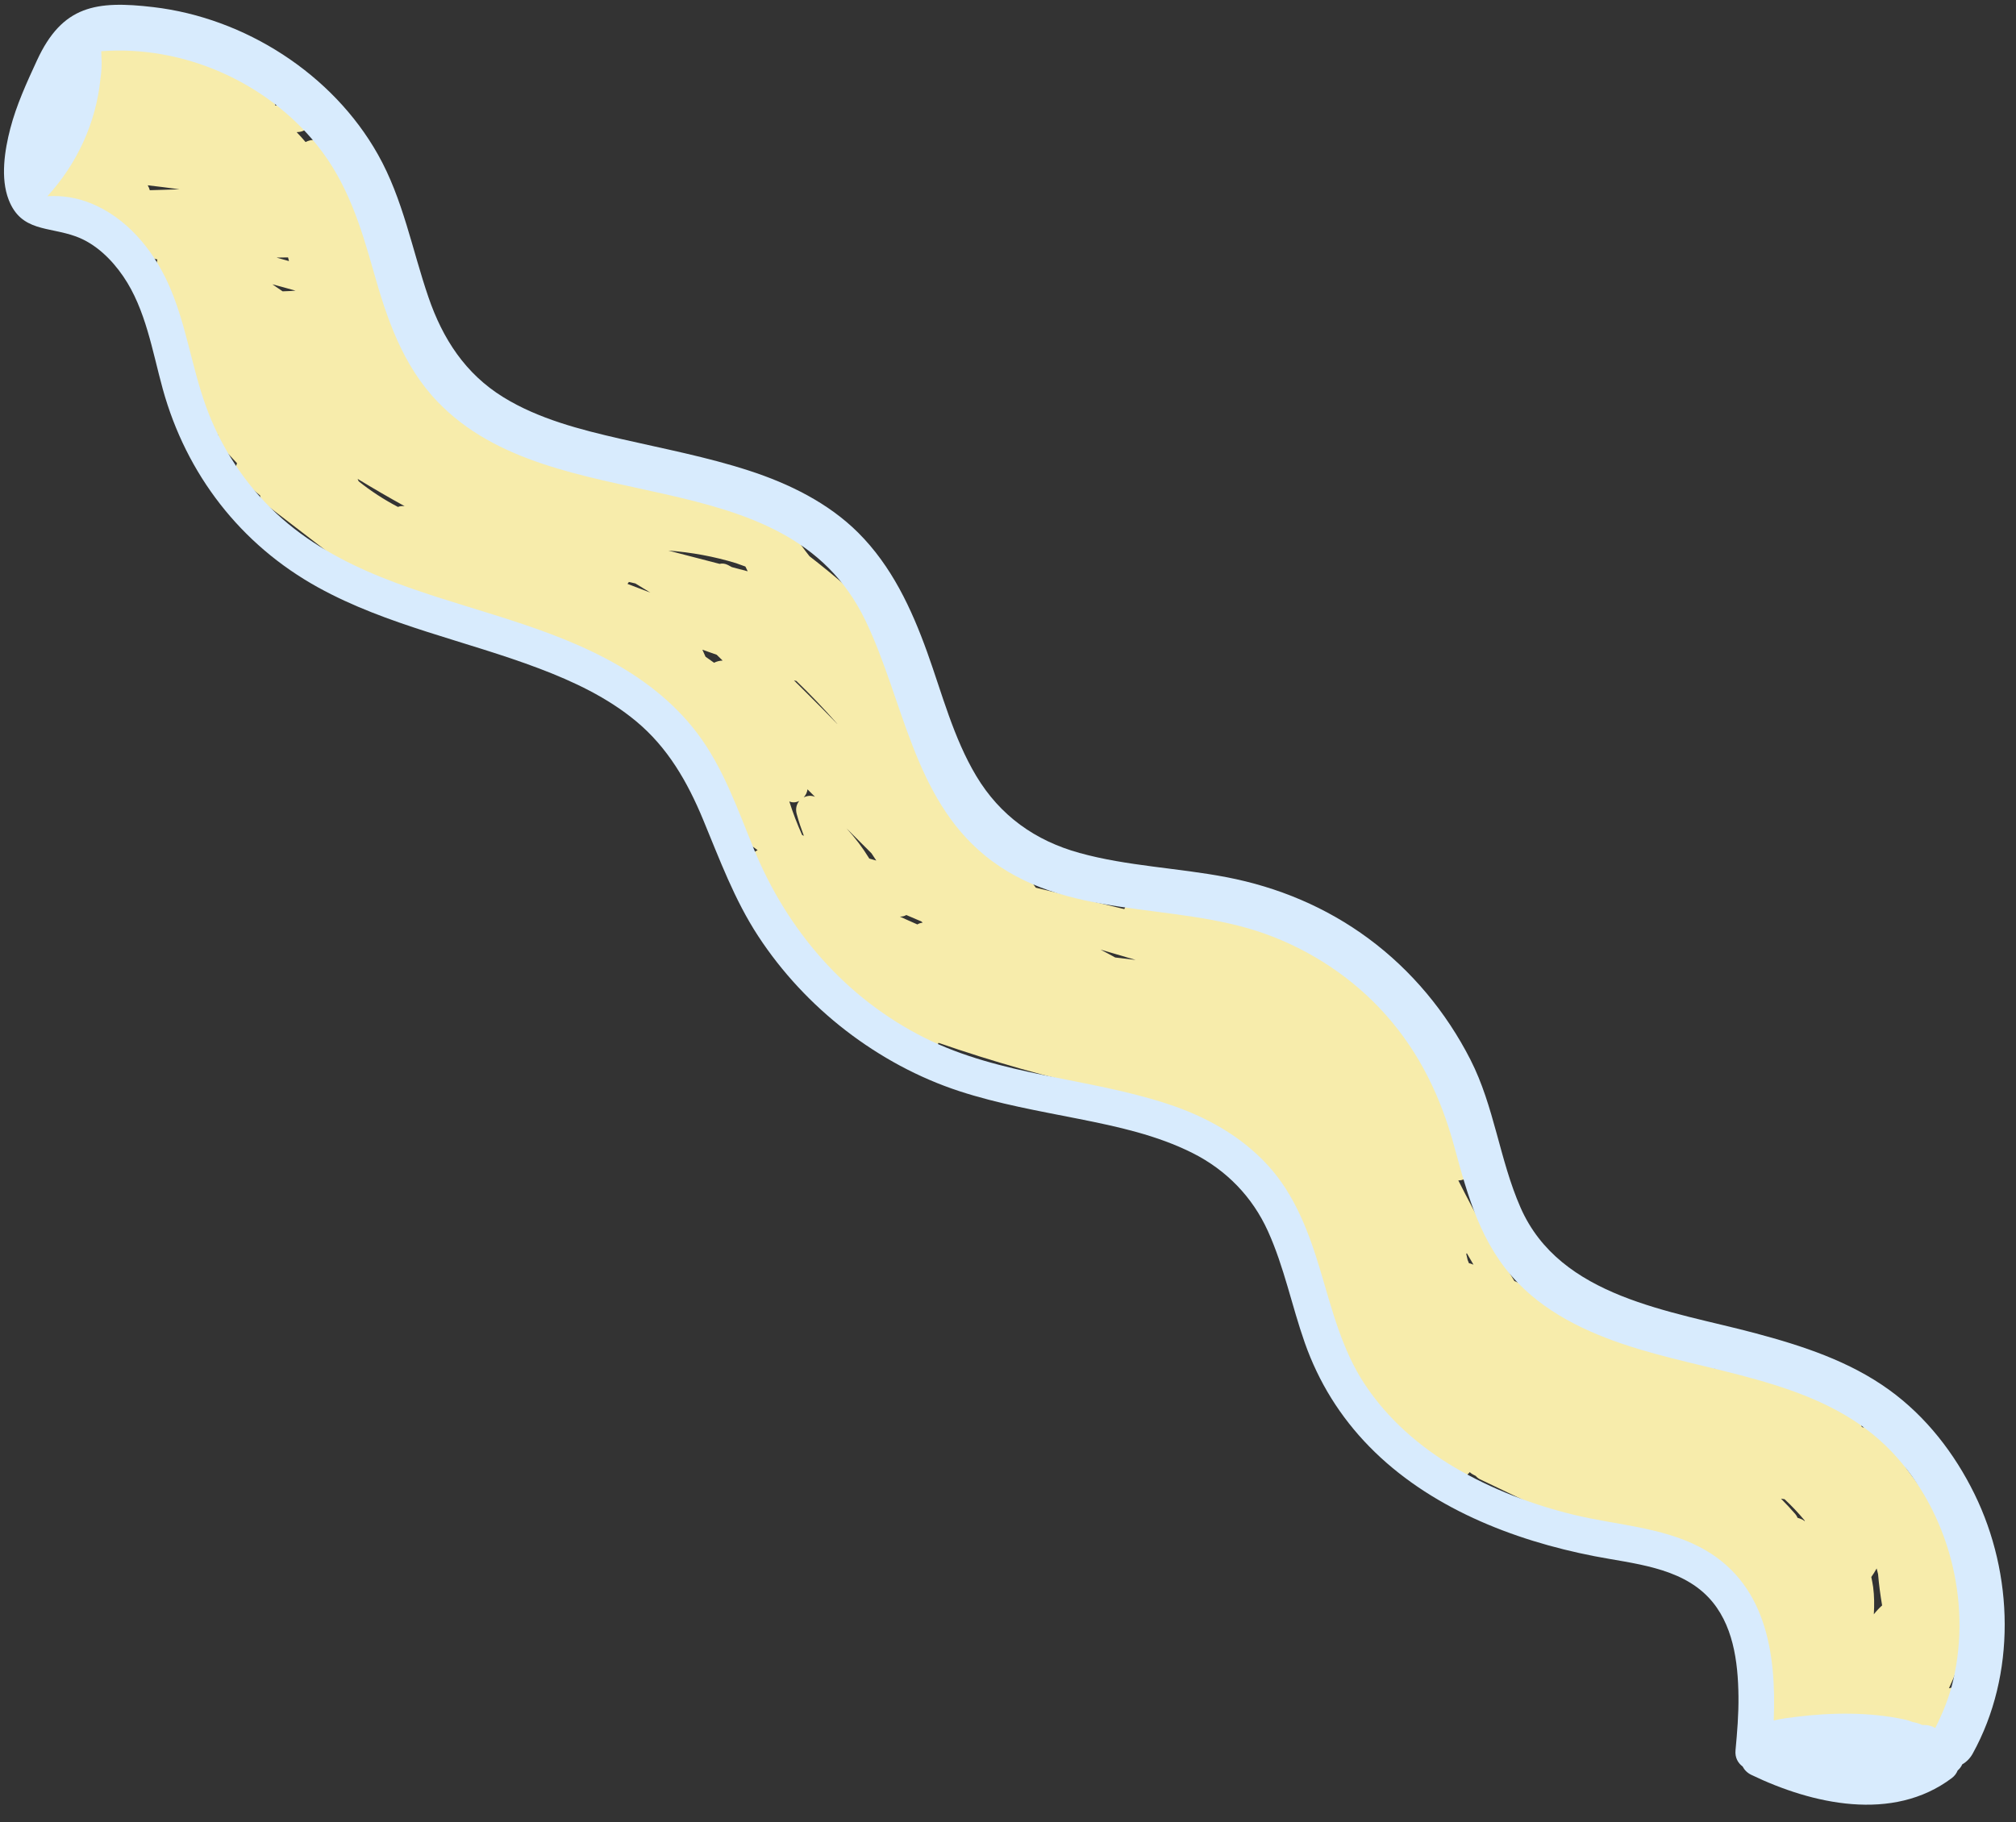
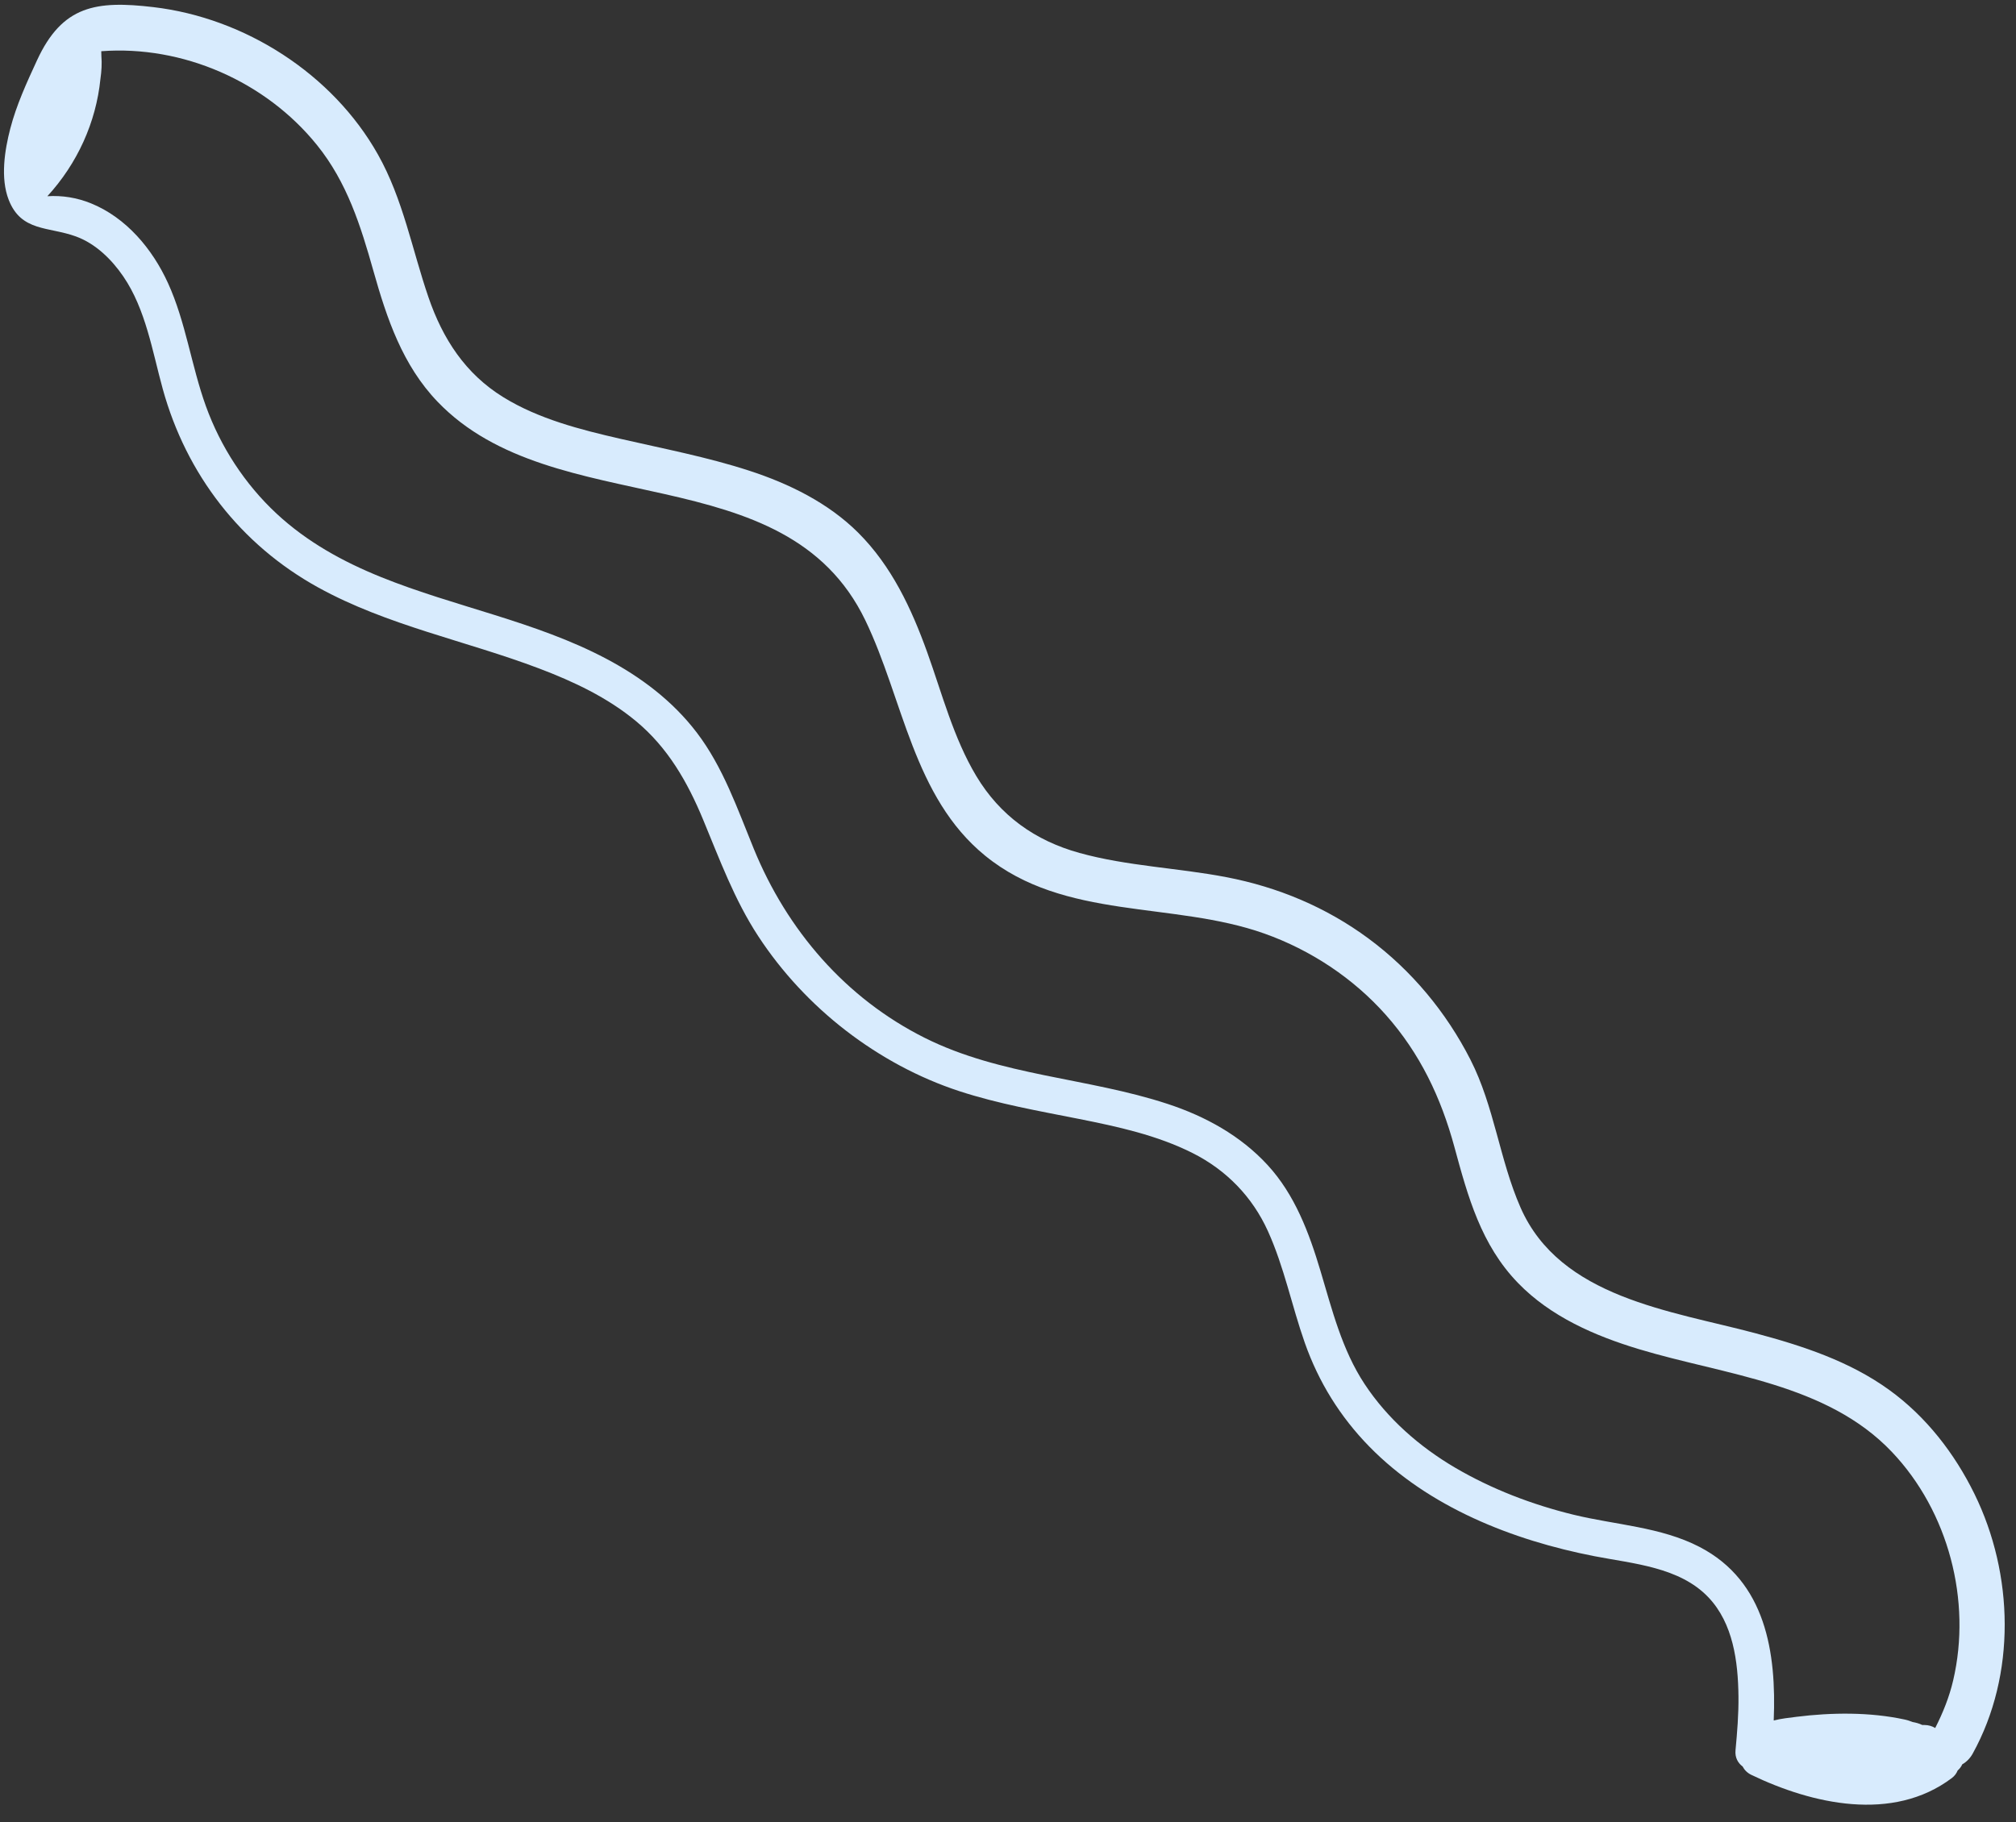
<svg xmlns="http://www.w3.org/2000/svg" fill="#000000" height="228.3" preserveAspectRatio="xMidYMid meet" version="1" viewBox="-0.5 -0.6 252.5 228.3" width="252.5" zoomAndPan="magnify">
  <rect x="-0.5" y="-0.6" width="252.5" height="228.3" fill="#333333" stroke="none" />
  <g id="change1_1">
-     <path d="M245.1,213.899c0.344-0.198,0.646-0.74,0.687-1.126c0.039-0.373-0.018-0.718-0.197-1.05 c-0.364-0.677-1.237-1.082-1.992-0.808c1.489-3.154,2.451-6.526,2.775-10.054c0.099-1.078-0.575-2.036-1.474-2.411 c-0.139-1.874-0.504-3.705-1.095-5.467c-0.054-0.943-0.425-1.88-0.958-2.824c-1.188-2.105-2.559-4.119-4.02-6.043 c-0.203-0.267-0.414-0.554-0.628-0.847c-0.132-0.407-0.264-0.815-0.396-1.222c-0.221-0.682-0.782-1.002-1.381-1.044 c-0.539-0.61-1.113-1.17-1.739-1.596c-0.094-0.168-0.182-0.339-0.277-0.506c-0.36-0.633-0.997-0.804-1.599-0.677 c-0.062-0.054-0.127-0.105-0.189-0.158c0.08-0.413,0.144-0.829,0.238-1.24c0.281-1.236-0.779-2.343-1.903-2.574l-16.798-3.455 c-0.993-0.363-1.992-0.711-2.994-1.051c-2.676-1.599-5.635-2.578-8.774-2.81c-4.224-2.688-8.63-5.063-13.217-7.056 c-1.833-3.003-3.587-6.054-5.241-9.158c-0.607-1.139-1.193-2.289-1.777-3.44c1.107,0.008,2.259-1.046,1.693-2.277 c-0.83-1.807-1.772-3.548-2.799-5.233c0.394-0.279,0.709-0.698,0.834-1.153c0.991-3.628-1.471-6.874-3.921-9.26 c-3.469-3.377-7.32-6.441-11.11-9.446c-0.411-0.326-0.825-0.67-1.246-1.015c-0.147-0.337-0.428-0.638-0.89-0.835 c-0.117-0.05-0.236-0.094-0.353-0.143c-0.955-0.712-1.962-1.343-3.069-1.698c-0.812-0.261-1.644-0.356-2.482-0.39 c-5.419-1.806-11.027-3.017-16.721-3.582c-0.89-0.088-1.517,0.402-1.772,1.041c-3.693-0.894-7.387-1.788-11.08-2.683 c-1.451-2.094-3.363-3.811-5.536-5.085c-0.029-0.464-0.243-0.918-0.615-1.25c-0.211-0.188-0.432-0.356-0.659-0.514 c-1.445-1.127-2.97-2.37-4.068-3.581c-0.685-0.755-1.306-1.553-1.805-2.396c0.14-0.43,0.106-0.944-0.202-1.481 c-1.039-1.814-2.079-3.629-3.118-5.443c-0.242-2.749-0.512-5.499-1.01-8.184c-0.777-4.194-3.438-6.921-6.535-9.644 c-1.554-1.366-3.156-2.674-4.791-3.94c-0.018-0.022-0.036-0.043-0.054-0.065c-0.33-0.417-0.65-0.842-0.96-1.274 c-0.027-0.038-0.053-0.077-0.08-0.115c0.682-0.634,0.889-1.694-0.102-2.422c-0.125-0.092-0.259-0.162-0.394-0.229 c0.001-0.002,0.003-0.005,0.004-0.007c-0.013-0.004-0.025-0.009-0.038-0.012c-0.2-0.095-0.407-0.165-0.618-0.205 c-0.161-0.051-0.32-0.107-0.48-0.159c-0.058-0.046-0.112-0.094-0.18-0.135c-0.13-0.079-0.263-0.151-0.394-0.228 c0.001-0.003,0.003-0.005,0.005-0.008c-0.018-0.007-0.036-0.014-0.053-0.021c-4.196-2.482-8.666-4.254-13.453-5.247 c-0.736-0.153-1.285,0.154-1.595,0.639c-1.146-0.179-2.298-0.323-3.466-0.383c-0.461-0.024-0.87,0.125-1.193,0.37 c-1.802-0.583-3.61-1.151-5.425-1.694c-0.197-0.293-0.462-0.559-0.823-0.765c-2.773-1.59-5.655-2.944-8.622-4.077 c-2.485-1.175-4.97-2.35-7.456-3.526c0.221-0.015,0.442-0.018,0.663-0.034c2.077-0.149,1.795-2.888,0.07-3.367 c-1.743-0.484-3.486-0.967-5.228-1.451c-0.12-0.176-0.229-0.359-0.347-0.537c0.047,0.005,0.09,0.021,0.136,0.026 c1.201,0.122,2.376-1.059,1.838-2.283c-1.536-3.497-3.398-6.81-5.545-9.926c-0.122-0.848-0.269-1.689-0.474-2.513 c0.669-2.137,0.096-4.588-1.573-6.141c-0.428-0.398-0.863-0.692-1.315-0.864c-1.041-1.754-2.271-3.418-3.729-4.943 c-0.668-0.699-1.523-0.678-2.243-0.299c-0.359-0.425-0.732-0.838-1.117-1.241c0.076-0.006,0.153-0.012,0.229-0.018 c2.199-0.176,1.799-3.456-0.364-3.375c-0.844,0.031-1.689,0.047-2.534,0.067c-0.111-0.407-0.216-0.815-0.327-1.221 c-0.188-0.685-1.081-1.196-1.769-1.083c-0.167,0.027-0.326,0.07-0.481,0.117c-0.239-0.733-0.811-1.374-1.724-1.582 c-0.481-0.109-0.962-0.219-1.443-0.328c0.439-1.186-0.105-2.687-1.721-3.017C20.822,4.349,15.128,3.185,9.434,2.02 C6.858,1.494,5.931,5.273,8.198,6.336l0.7,0.328c-0.793,0.91-0.503,2.842,0.971,2.899c0.166,0.006,0.331,0.006,0.497,0.011 c0.061,0.034,0.132,0.059,0.201,0.085c-0.262,0.484-0.208,1.084,0.067,1.588c-0.232-0.002-0.464,0.008-0.697,0.005 c-0.845-0.006-1.301,0.493-1.423,1.107c-0.794,0.009-1.588,0.029-2.382,0.031c-1.466,0.005-1.856,1.932-1.084,2.868l-1.141,0.128 c-2.345,0.263-2.61,3.324-0.657,4.327c0.074,0.038,0.149,0.076,0.223,0.115C3.443,20.67,3.9,21.532,4.874,21.573 c0.364,0.015,0.728,0.042,1.092,0.059c-0.363,0.36-0.629,0.822-0.705,1.293c-0.213,1.314,0.728,2.264,1.903,2.574l1.637,0.432 c0.173,0.533,0.56,1.002,1.227,1.266c2.688,1.062,5.304,2.272,7.856,3.596c0.193,0.54,0.618,0.995,1.277,1.102 c0.015,0.002,0.03,0.006,0.044,0.008c-0.828,3.891,0.767,7.571,3.316,10.597c-0.432,3.577,1.263,7.139,3.333,10.095 c0.312,0.446,0.636,0.885,0.965,1.321c-0.108,0.419-0.036,0.878,0.328,1.294c0.663,0.758,1.355,1.487,2.042,2.221 c-0.292,0.657-0.209,1.488,0.44,2.023c0.816,0.672,1.633,1.344,2.449,2.016c0.041,0.379,0.239,0.761,0.661,1.085 c2.426,1.862,4.852,3.723,7.278,5.585c0.048,0.045,0.099,0.086,0.146,0.131c0.124,0.117,0.252,0.202,0.379,0.272 c0.017,0.013,0.034,0.026,0.051,0.039c0.202,0.257,0.456,0.489,0.801,0.663c0.056,0.028,0.113,0.053,0.17,0.081 c0.281,0.215,0.561,0.431,0.842,0.646c0.429,0.329,0.879,0.417,1.289,0.344c0.271,0.119,0.54,0.241,0.812,0.355 c9.749,6.734,20.736,11.633,32.34,14.315c1.86,2.166,3.644,4.397,5.33,6.701c2.633,3.598,5.002,7.397,8.075,10.65 c1.275,1.35,2.659,2.532,4.139,3.57c-0.735,0.329-1.26,1.155-0.956,2.129c1.22,3.913,3.275,7.505,6.047,10.524 c0.166,0.181,0.361,0.313,0.57,0.41c0.488,0.859,1.017,1.698,1.632,2.485c0.607,0.777,1.669,0.774,2.387,0.329 c3.092,3.37,6.573,6.385,10.375,8.958c1.021,0.691,2.153,0.138,2.608-0.693c6.813,2.367,13.764,4.33,20.81,5.882 c4.044,2.477,8.316,4.472,12.784,5.96c3.265,3.779,6.748,7.358,10.424,10.727c-0.24,0.39-0.31,0.875-0.065,1.393 c0.76,1.608,1.582,3.179,2.438,4.729c-0.021,0.336,0.063,0.694,0.298,1.049c0.533,0.803,1.089,1.59,1.649,2.373 c-0.465,0.433-0.711,1.079-0.409,1.771c0.843,1.932,1.687,3.865,2.53,5.797c0.18,0.411,0.473,0.691,0.81,0.856 c0.3,0.859,0.652,1.696,1.05,2.508c-0.116,0.425-0.044,0.888,0.335,1.298c0.103,0.112,0.214,0.215,0.319,0.325 c-0.002,0.002-0.003,0.003-0.005,0.005l0.056,0.047c0.184,0.193,0.371,0.381,0.558,0.57c2.595,4.062,6.437,7.281,10.977,9.058 c0.815,0.319,1.545-0.012,1.97-0.57c0.108,0.102,0.228,0.198,0.373,0.279c0.124,0.07,0.254,0.129,0.379,0.198 c0.143,0.172,0.322,0.321,0.547,0.429c3.765,1.799,7.53,3.598,11.294,5.396c2.842,1.358,5.783,2.676,8.953,1.645 c0.351-0.114,0.616-0.364,0.797-0.672c0.242,0.132,0.476,0.282,0.72,0.409c2.154,1.246,4.308,2.493,6.462,3.739l4.64,2.891 c0.069,0.043,0.138,0.071,0.207,0.104c-1.295,3.531-1.374,7.505,0.05,11.09c0.491,1.236,1.74,1.655,2.872,1.284 c-0.17,1.255-0.261,2.555-0.057,3.725c0.354,2.037,2.354,2.687,4.174,2.319c0.278-0.056,0.554-0.123,0.829-0.187 c0.287,0.097,0.606,0.14,0.964,0.089c1.092-0.155,2.104-0.512,3.032-0.998c0.154-0.028,0.306-0.063,0.462-0.087 c0.211-0.032,0.423-0.044,0.634-0.072c0.93,0.194,1.87,0.287,2.797,0.228c1.301,0.399,2.625,0.624,3.96,0.677 c0.314,0.055,0.628,0.11,0.942,0.166c0.442,0.078,0.827-0.031,1.137-0.246c0.326-0.036,0.652-0.072,0.978-0.125 c0.687,0.288,1.493,0.146,2-0.47c0.147-0.179,0.31-0.344,0.473-0.509c0.193-0.171,0.388-0.339,0.597-0.489 C244.235,214.396,244.668,214.148,245.1,213.899z M18.261,23.231c-0.056-0.215-0.143-0.422-0.261-0.618 c1.33,0.154,2.658,0.32,3.983,0.503C20.742,23.155,19.502,23.193,18.261,23.231z M34.135,31.671 c0.481-0.008,0.961-0.015,1.442-0.023c0.04,0.153,0.078,0.308,0.118,0.461C35.176,31.962,34.657,31.811,34.135,31.671z M34.897,35.898c-0.429-0.294-0.858-0.587-1.287-0.881c0.97,0.261,1.942,0.518,2.906,0.799 C35.98,35.858,35.439,35.882,34.897,35.898z M50.153,62.81c-0.299-0.036-0.572,0.004-0.813,0.097 c-1.748-0.917-3.396-1.989-4.918-3.208c-0.044-0.101-0.085-0.204-0.13-0.305c1.938,1.186,3.903,2.325,5.893,3.421 C50.175,62.813,50.164,62.812,50.153,62.81z M78.092,72.55c0.061-0.081,0.109-0.163,0.177-0.243 c0.271,0.062,0.542,0.125,0.813,0.189c0.626,0.383,1.251,0.765,1.877,1.148C80.001,73.285,79.048,72.915,78.092,72.55z M91.166,70.448c-0.163-0.086-0.323-0.176-0.487-0.261c-0.389-0.201-0.738-0.217-1.051-0.145c-2.136-0.562-4.274-1.117-6.414-1.664 c2.873,0.216,5.712,0.733,8.475,1.576c0.39,0.141,0.781,0.282,1.171,0.423c0.094,0.2,0.19,0.398,0.288,0.596 C92.488,70.796,91.826,70.623,91.166,70.448z M88.931,82.428c-0.355-0.254-0.711-0.506-1.067-0.757 c-0.135-0.29-0.268-0.581-0.392-0.875c0.598,0.209,1.193,0.425,1.791,0.631c0.248,0.243,0.496,0.486,0.745,0.73 C89.637,82.165,89.264,82.265,88.931,82.428z M102.528,88.217c-1.188-1.2-2.389-2.388-3.586-3.579 c0.101,0.032,0.202,0.053,0.303,0.075c1.779,1.715,3.486,3.504,5.115,5.363c0.001,0.006,0.002,0.011,0.002,0.017 C103.754,89.464,103.143,88.838,102.528,88.217z M101.578,99.228c-0.458-0.2-0.976-0.155-1.414,0.072 c0.254-0.284,0.429-0.637,0.474-1.012C100.951,98.601,101.264,98.914,101.578,99.228z M99.961,104.003 c-0.615-1.361-1.147-2.764-1.602-4.199c0.419,0.183,0.864,0.134,1.252-0.067c-0.338,0.404-0.505,0.971-0.327,1.631 c0.252,0.934,0.561,1.845,0.897,2.745C100.107,104.078,100.034,104.039,99.961,104.003z M108.379,106.961 c-0.822-1.345-1.778-2.606-2.85-3.782c1.04,1.04,2.081,2.081,3.121,3.121c0.201,0.304,0.403,0.607,0.604,0.911 C108.963,107.128,108.671,107.045,108.379,106.961z M114.399,115.213c-0.735-0.316-1.461-0.654-2.192-0.98 c0.287,0.006,0.565-0.051,0.806-0.199c0.632,0.27,1.263,0.544,1.897,0.81c0.051,0.051,0.103,0.099,0.154,0.15 C114.817,115.014,114.594,115.091,114.399,115.213z M139.179,119.355c-0.605-0.344-1.227-0.656-1.839-0.989l4.396,1.294 C140.885,119.558,140.032,119.456,139.179,119.355z M183.703,157.706c-0.075-0.027-0.146-0.033-0.219-0.05 c-0.057-0.136-0.104-0.277-0.166-0.41c-0.058-0.249-0.115-0.498-0.173-0.747c0.021-0.035,0.051-0.064,0.07-0.1 c0.273,0.483,0.559,0.959,0.836,1.44C183.935,157.796,183.82,157.749,183.703,157.706z M225.528,189.961 c-0.139-0.109-0.298-0.207-0.499-0.278c-0.13-0.046-0.262-0.09-0.392-0.136c-0.059-0.157-0.144-0.313-0.275-0.464 c-0.579-0.664-1.179-1.306-1.795-1.929c0.15,0.02,0.298,0.048,0.447,0.067c0.907,0.848,1.762,1.749,2.546,2.705 C225.549,189.937,225.538,189.949,225.528,189.961z M234.194,201.64c0.067-1.142,0.062-2.29-0.088-3.426 c-0.056-0.423-0.147-0.833-0.229-1.247c0.246-0.342,0.466-0.703,0.669-1.072c0.055,0.235,0.113,0.469,0.177,0.701 c0.112,1.319,0.285,2.628,0.507,3.929c0,0.002,0,0.003-0.001,0.005C234.846,200.872,234.504,201.244,234.194,201.64z" fill="#f7ecab" />
-   </g>
+     </g>
  <g id="change2_1">
    <path d="M245.269,220.436c0.531-0.301,0.988-0.764,1.306-1.34c5.466-9.896,5.154-22.49,0.223-32.536 c-2.499-5.092-6.063-9.698-10.685-13.038c-4.99-3.607-10.862-5.52-16.749-7.095c-10.546-2.82-24.454-4.425-29.421-15.748 c-2.635-6.008-3.275-12.647-6.277-18.533c-3.033-5.945-7.377-11.184-12.752-15.161c-5.308-3.927-11.347-6.452-17.817-7.695 c-6.097-1.172-12.397-1.373-18.398-3.035c-5.566-1.541-9.943-4.672-12.919-9.632c-2.858-4.765-4.278-10.311-6.146-15.501 c-1.973-5.485-4.458-10.802-8.63-14.97c-3.759-3.755-8.685-6.166-13.689-7.792c-5.276-1.715-10.729-2.749-16.127-3.99 c-5.012-1.152-10.235-2.483-14.656-5.214c-4.75-2.934-7.579-7.302-9.367-12.514c-2.065-6.02-3.175-12.284-6.33-17.889 C41.153,8.654,30.173,1.64,18.71,0.292C11.542-0.551,7.309,0.078,4.137,6.953c-1.288,2.792-2.583,5.603-3.355,8.58 c-0.691,2.663-1.256,6.182-0.187,8.913c1.569,4.007,4.98,3.326,8.415,4.577c2.462,0.897,4.475,2.877,5.929,5.003 c2.821,4.126,3.642,9.383,4.948,14.112c2.95,10.676,9.738,19.491,19.459,24.855c8.656,4.776,18.492,6.672,27.669,10.15 c4.329,1.641,8.568,3.637,12.152,6.611c3.976,3.299,6.436,7.603,8.393,12.319c2.077,5.005,3.921,10.042,6.905,14.606 c2.948,4.508,6.714,8.543,10.979,11.831c4.269,3.292,9.106,5.924,14.233,7.598c4.874,1.592,9.931,2.471,14.948,3.469 c4.87,0.969,9.789,2.036,14.256,4.284c4.22,2.124,7.479,5.478,9.428,9.785c2.031,4.487,2.986,9.357,4.617,13.987 c1.732,4.919,4.427,9.257,8.07,12.986c7.42,7.595,17.943,11.744,28.199,13.74c4.848,0.944,10.66,1.351,14.279,5.153 c3.107,3.265,3.713,8.062,3.765,12.37c0.028,2.269-0.158,4.537-0.369,6.795c-0.086,0.913,0.307,1.597,0.887,2.025 c0.227,0.441,0.597,0.813,1.091,1.051c7.583,3.657,17.706,5.987,25.12,0.399c0.353-0.266,0.585-0.594,0.725-0.946 C244.935,220.997,245.136,220.74,245.269,220.436z M212.364,193.198c-4.85-2.516-10.577-2.76-15.806-4.04 c-5.153-1.261-10.21-3.191-14.792-5.879c-4.477-2.626-8.485-6.141-11.352-10.487c-2.835-4.298-4.072-9.305-5.528-14.179 c-1.422-4.761-3.205-9.545-6.624-13.26c-3.391-3.684-7.786-6.097-12.508-7.651c-10.033-3.301-20.897-3.502-30.453-8.29 c-9.912-4.967-17.216-13.482-21.384-23.66c-2.05-5.006-3.839-10.237-7.156-14.586c-3.008-3.944-6.973-6.934-11.332-9.241 c-8.872-4.696-18.924-6.479-28.182-10.22c-4.798-1.938-9.29-4.41-13.1-7.952c-3.976-3.696-7.025-8.388-8.864-13.488 c-1.824-5.058-2.502-10.49-4.743-15.404c-1.944-4.263-5.222-8.196-9.657-9.992c-1.735-0.703-3.593-1.007-5.45-0.887 c3.741-4.075,6.1-9.24,6.647-14.702c0.136-0.941,0.199-1.926,0.119-2.837c-0.003-0.209-0.006-0.418-0.015-0.627 c10.201-0.766,20.589,3.781,27.023,11.76c3.763,4.666,5.466,10.097,7.069,15.784c1.68,5.961,3.651,11.803,8.026,16.364 c14.61,15.23,43.529,6.53,53.58,27.391c4.771,9.903,5.985,22.125,15,29.481c9.967,8.132,23.53,5.69,34.981,9.76 c5.803,2.063,11.134,5.588,15.225,10.205c4.275,4.824,6.897,10.352,8.575,16.535c1.693,6.239,3.343,12.262,7.965,17.035 c4.079,4.213,9.608,6.617,15.137,8.288c10.792,3.263,23.521,4.262,31.704,12.892c7.077,7.464,9.995,18.627,7.662,28.608 c-0.486,2.078-1.281,4.068-2.252,5.966c-0.373-0.23-0.827-0.376-1.358-0.378c-0.086,0-0.171,0.003-0.257,0.002 c-0.372-0.184-0.783-0.301-1.215-0.374c-0.326-0.136-0.665-0.242-1.008-0.316c-4.352-0.94-9.128-0.887-13.526-0.338 c-0.939,0.117-1.929,0.226-2.86,0.459C222.001,206.455,220.686,197.514,212.364,193.198z" fill="#d8ebfd" />
  </g>
</svg>